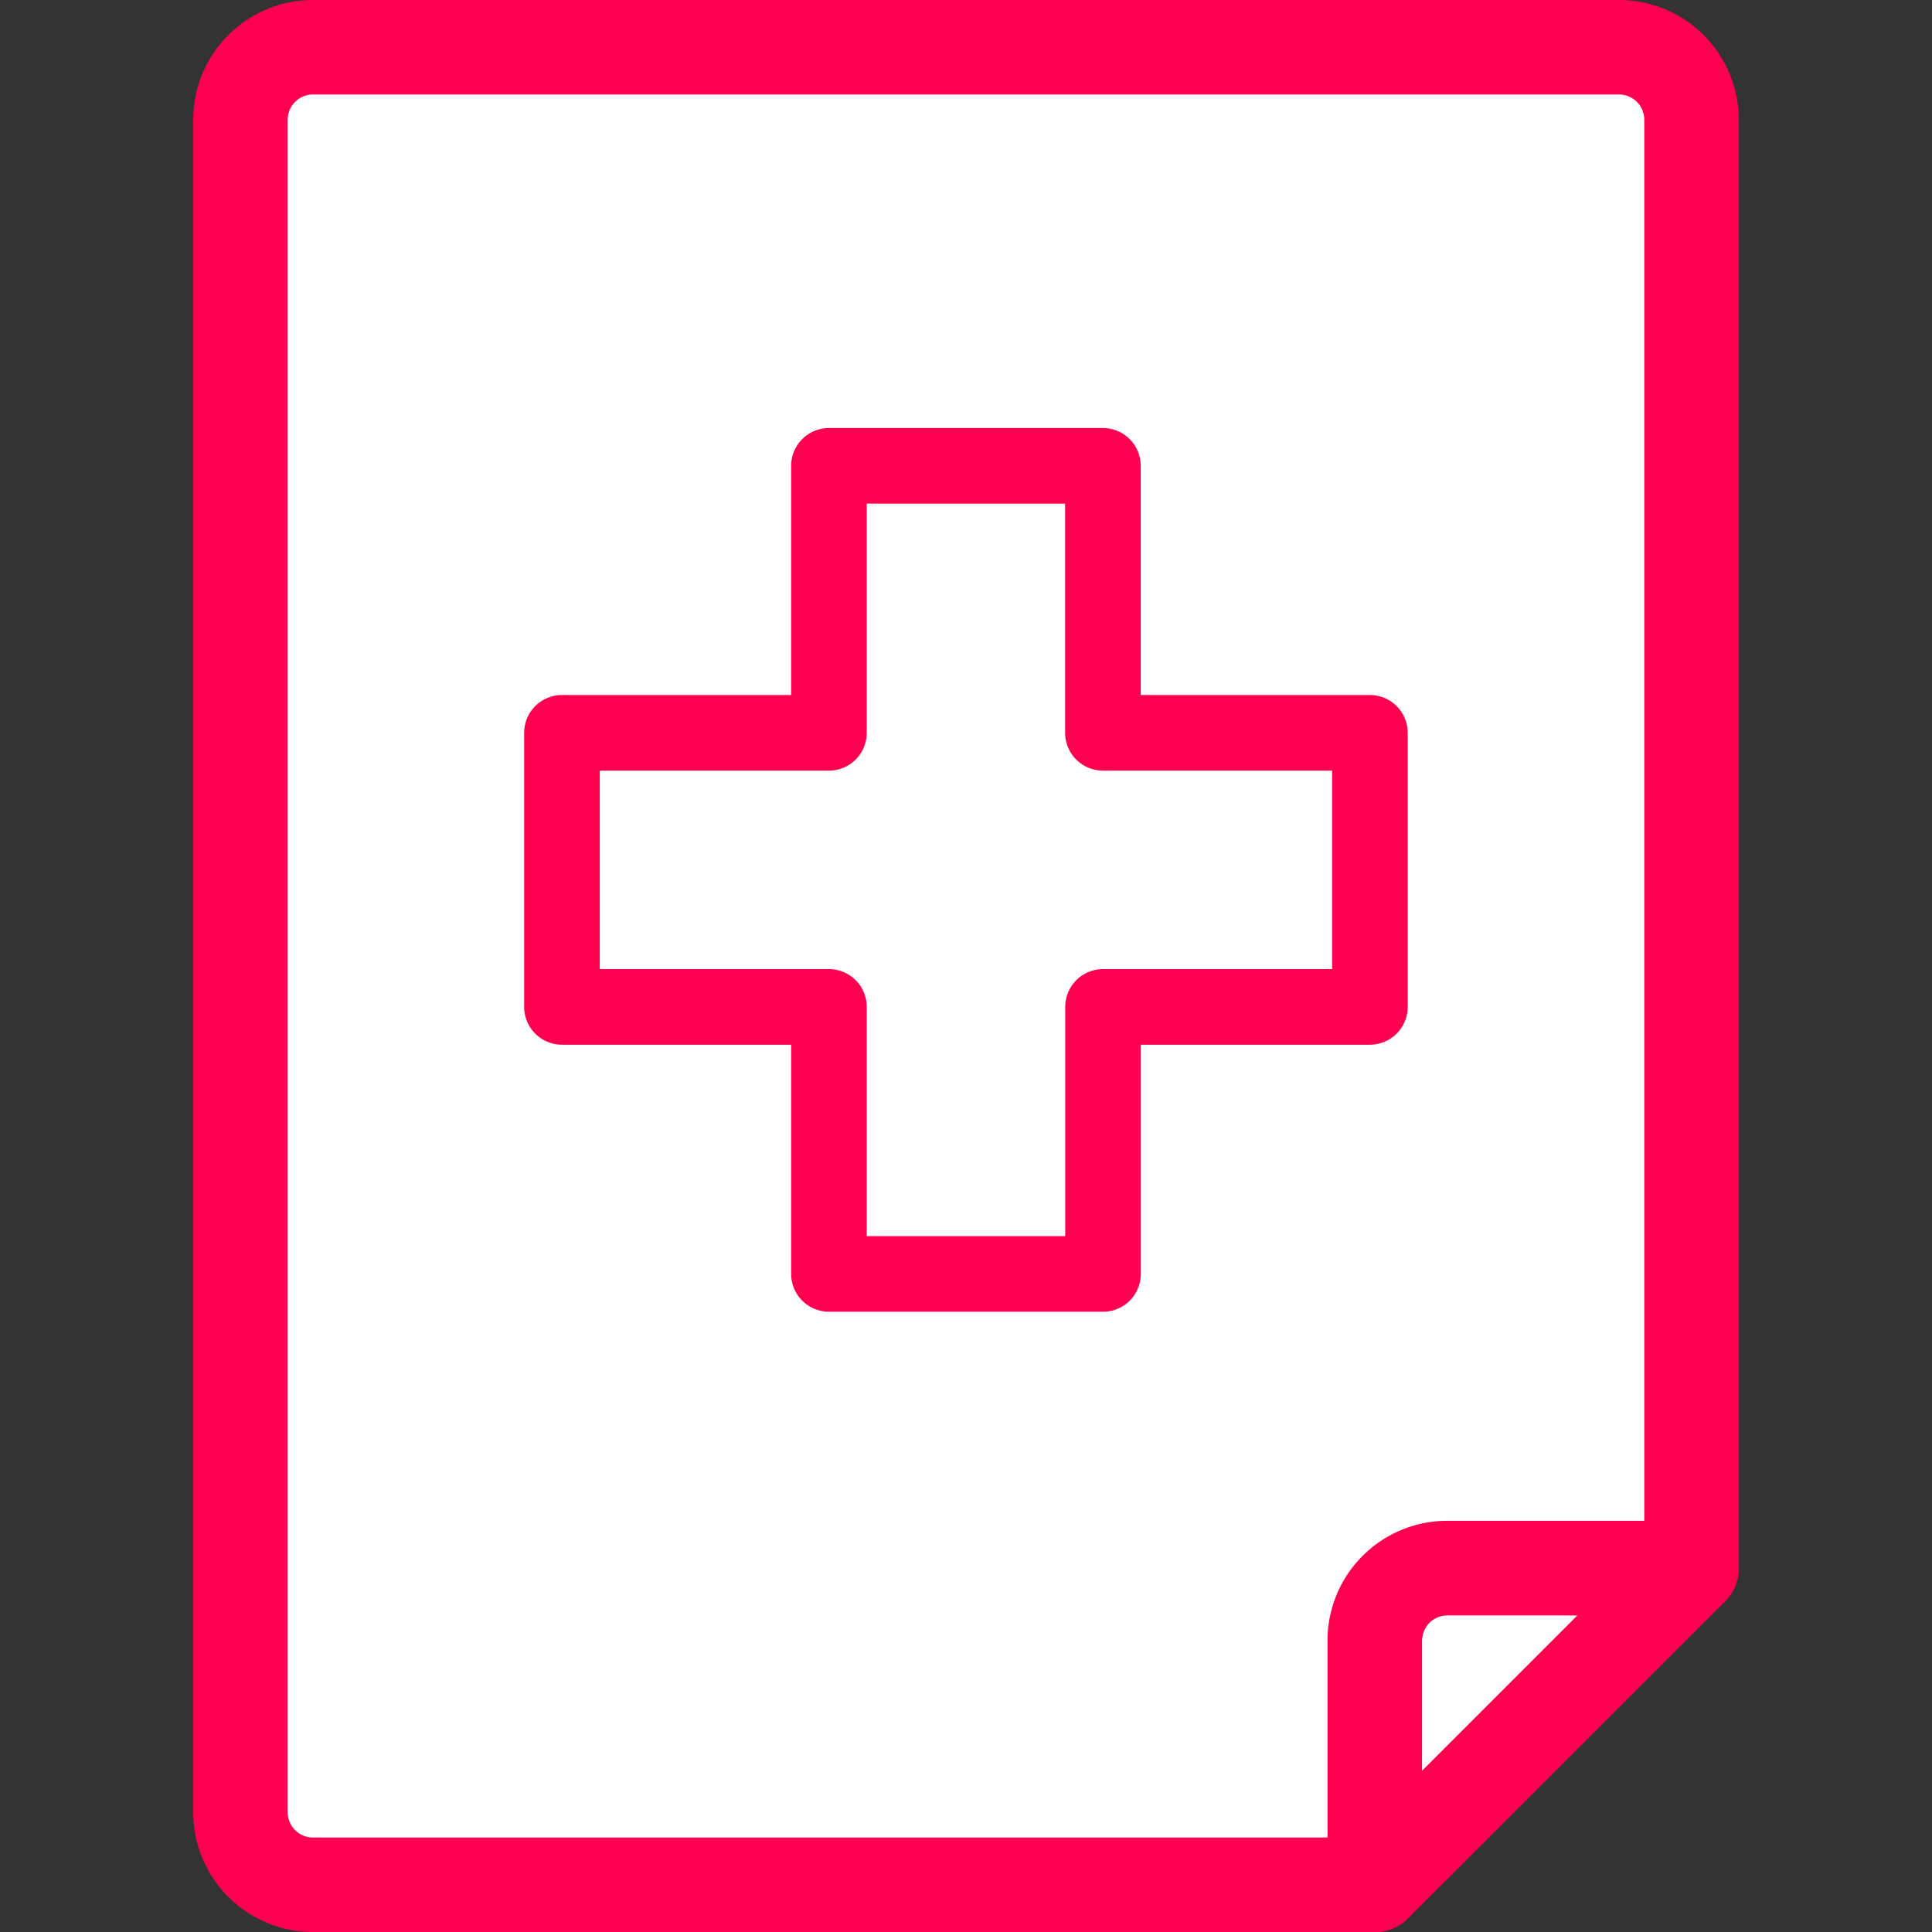
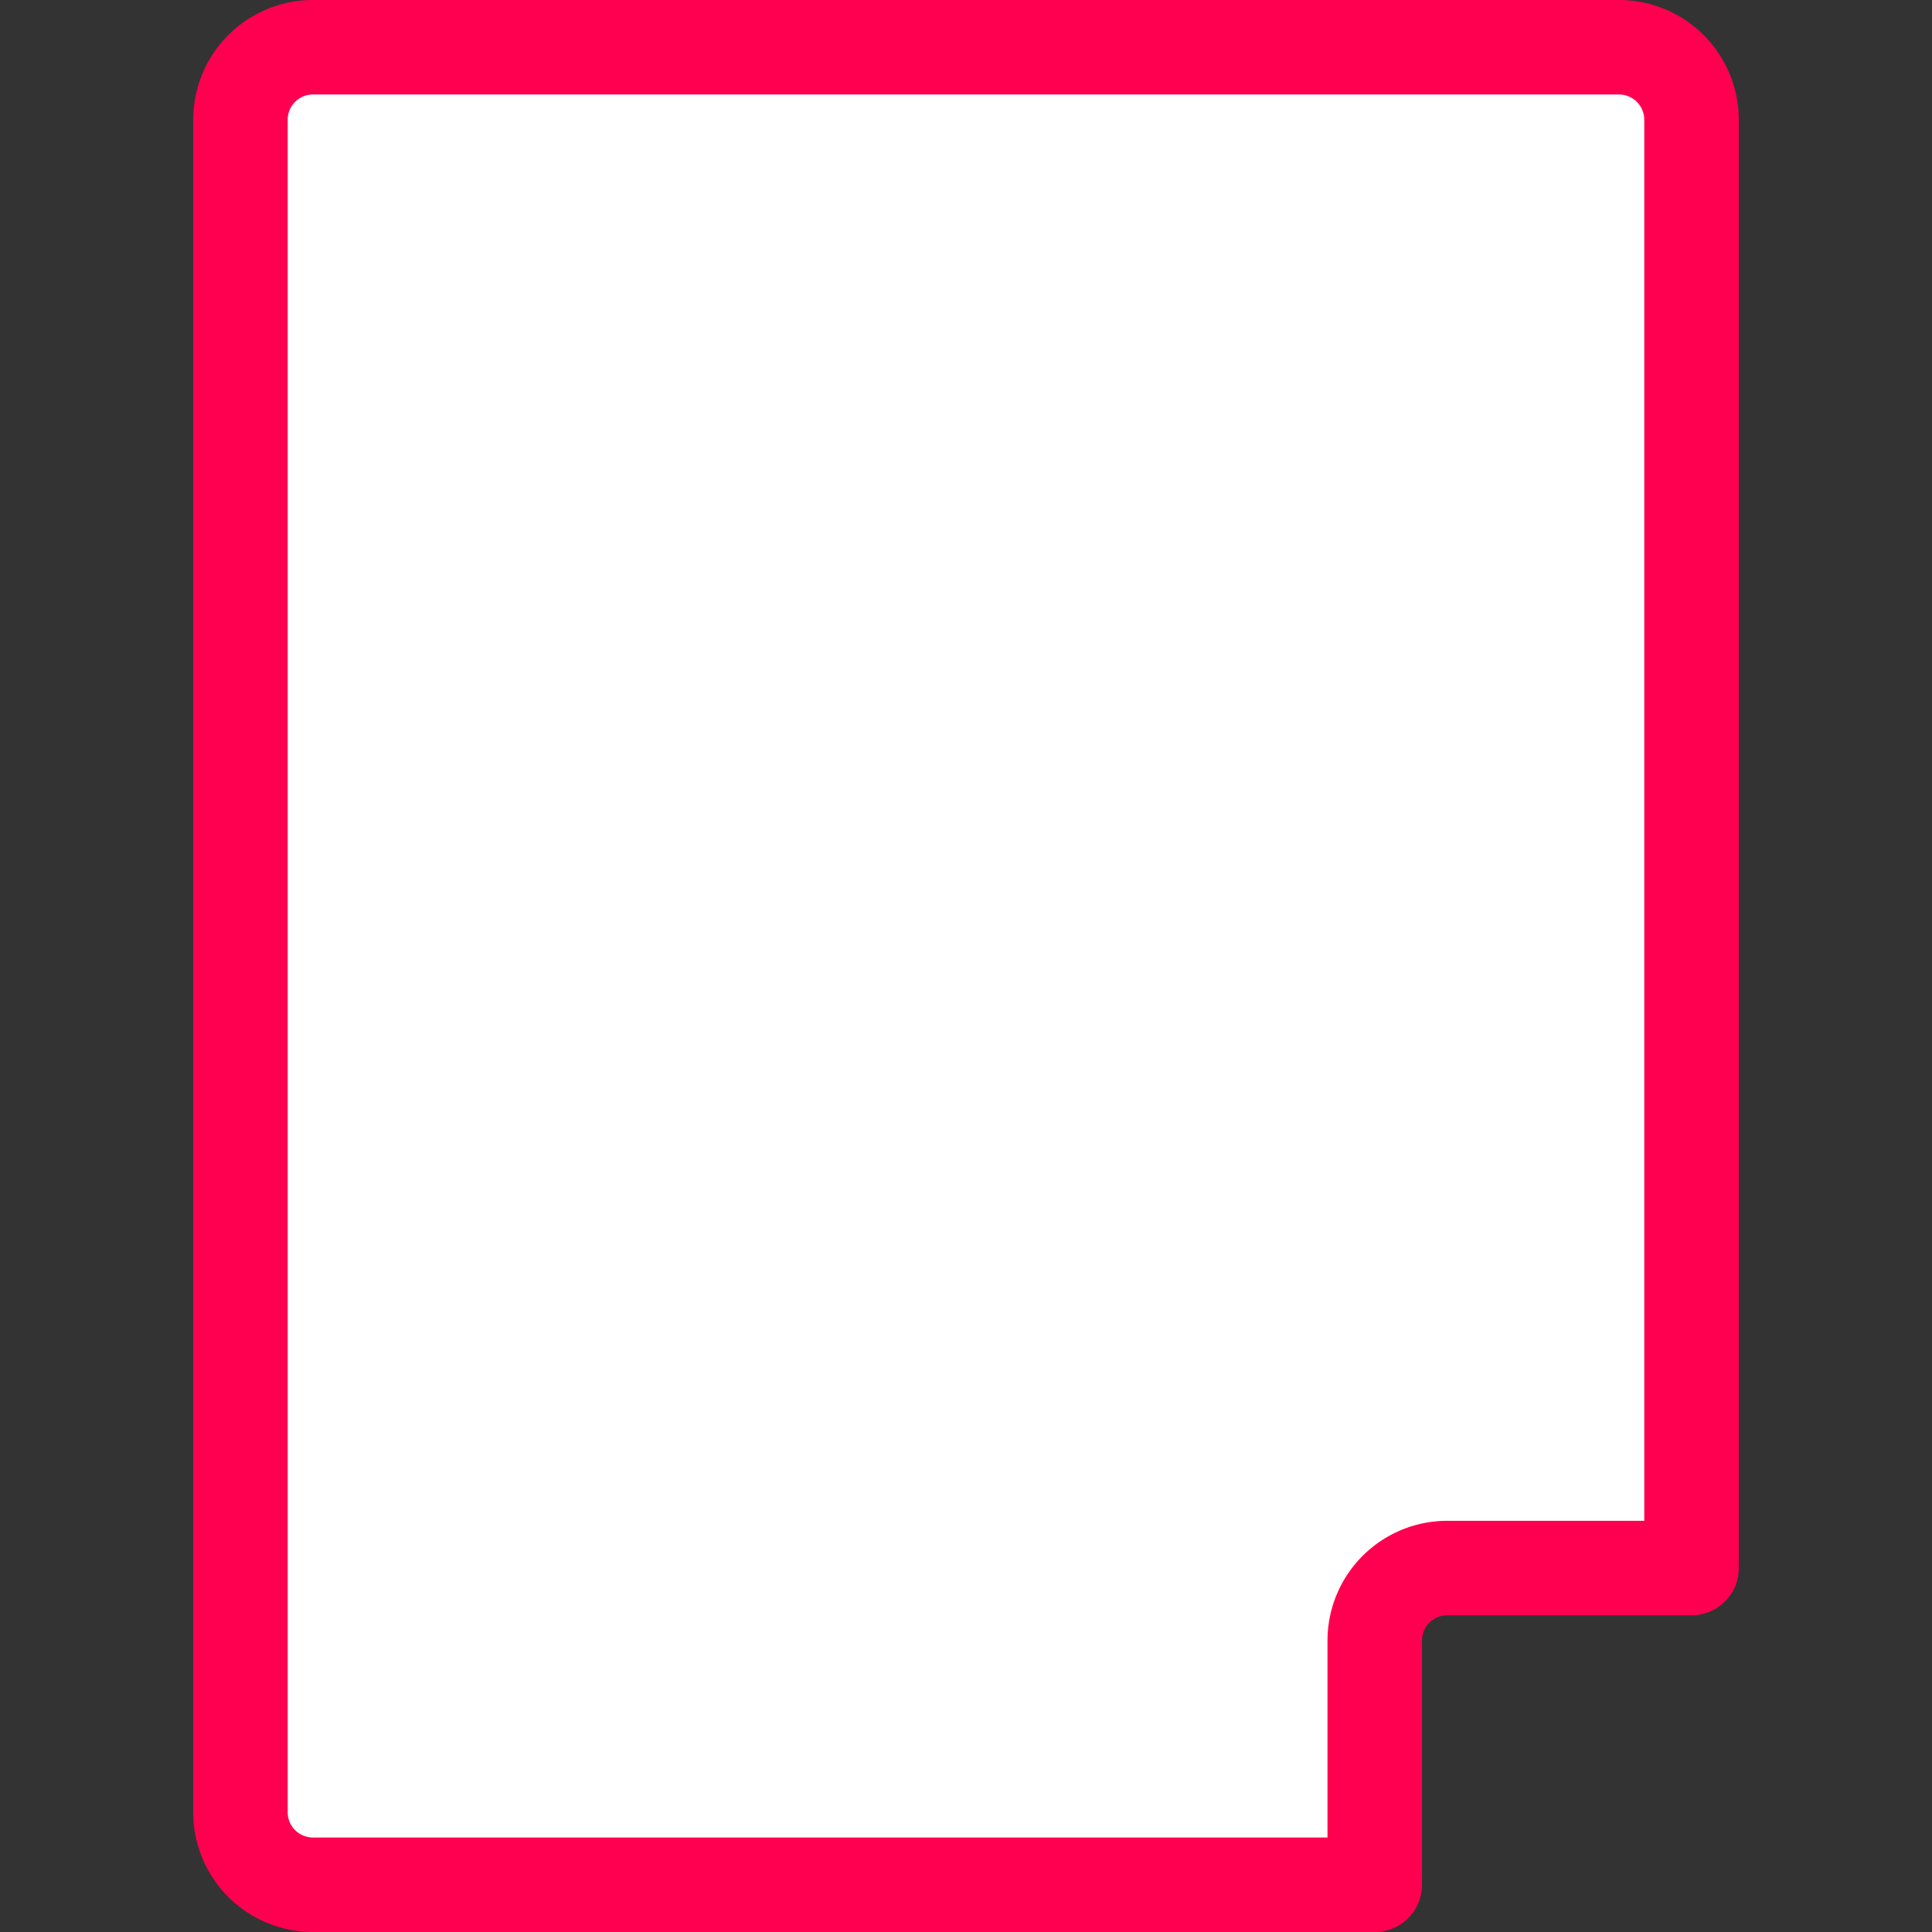
<svg xmlns="http://www.w3.org/2000/svg" width="800px" height="800px" viewBox="-5.3 0 53 53">
  <rect x="-5.3" y="0" width="53" height="53" fill="#333333" stroke="none" />
  <g id="Group_121" data-name="Group 121" transform="translate(-572.52 -201.007)">
-     <path id="Path_456" data-name="Path 456" d="M606.923,244.023a1.99,1.99,0,0,0-1.99,1.99v6.7l8.689-8.688Z" fill="#ffffff" stroke="#ff0050" stroke-linecap="round" stroke-linejoin="round" stroke-width="2.592" />
    <path id="Path_457" data-name="Path 457" d="M606.923,244.023h6.7v-39.73a1.99,1.99,0,0,0-1.99-1.99H575.807a1.99,1.99,0,0,0-1.991,1.99v46.428a1.99,1.99,0,0,0,1.991,1.99h29.126v-6.7A1.99,1.99,0,0,1,606.923,244.023Z" fill="#ffffff" stroke="#ff0050" stroke-linecap="round" stroke-linejoin="round" stroke-width="2.592" />
-     <path id="Path_458" data-name="Path 458" d="M604.8,221.11h-7.324v-7.324H589.96v7.324h-7.324v7.519h7.324v7.325h7.519v-7.325H604.8Z" fill="#ffffff" stroke="#ff0050" stroke-linecap="round" stroke-linejoin="round" stroke-width="2.074" />
  </g>
</svg>